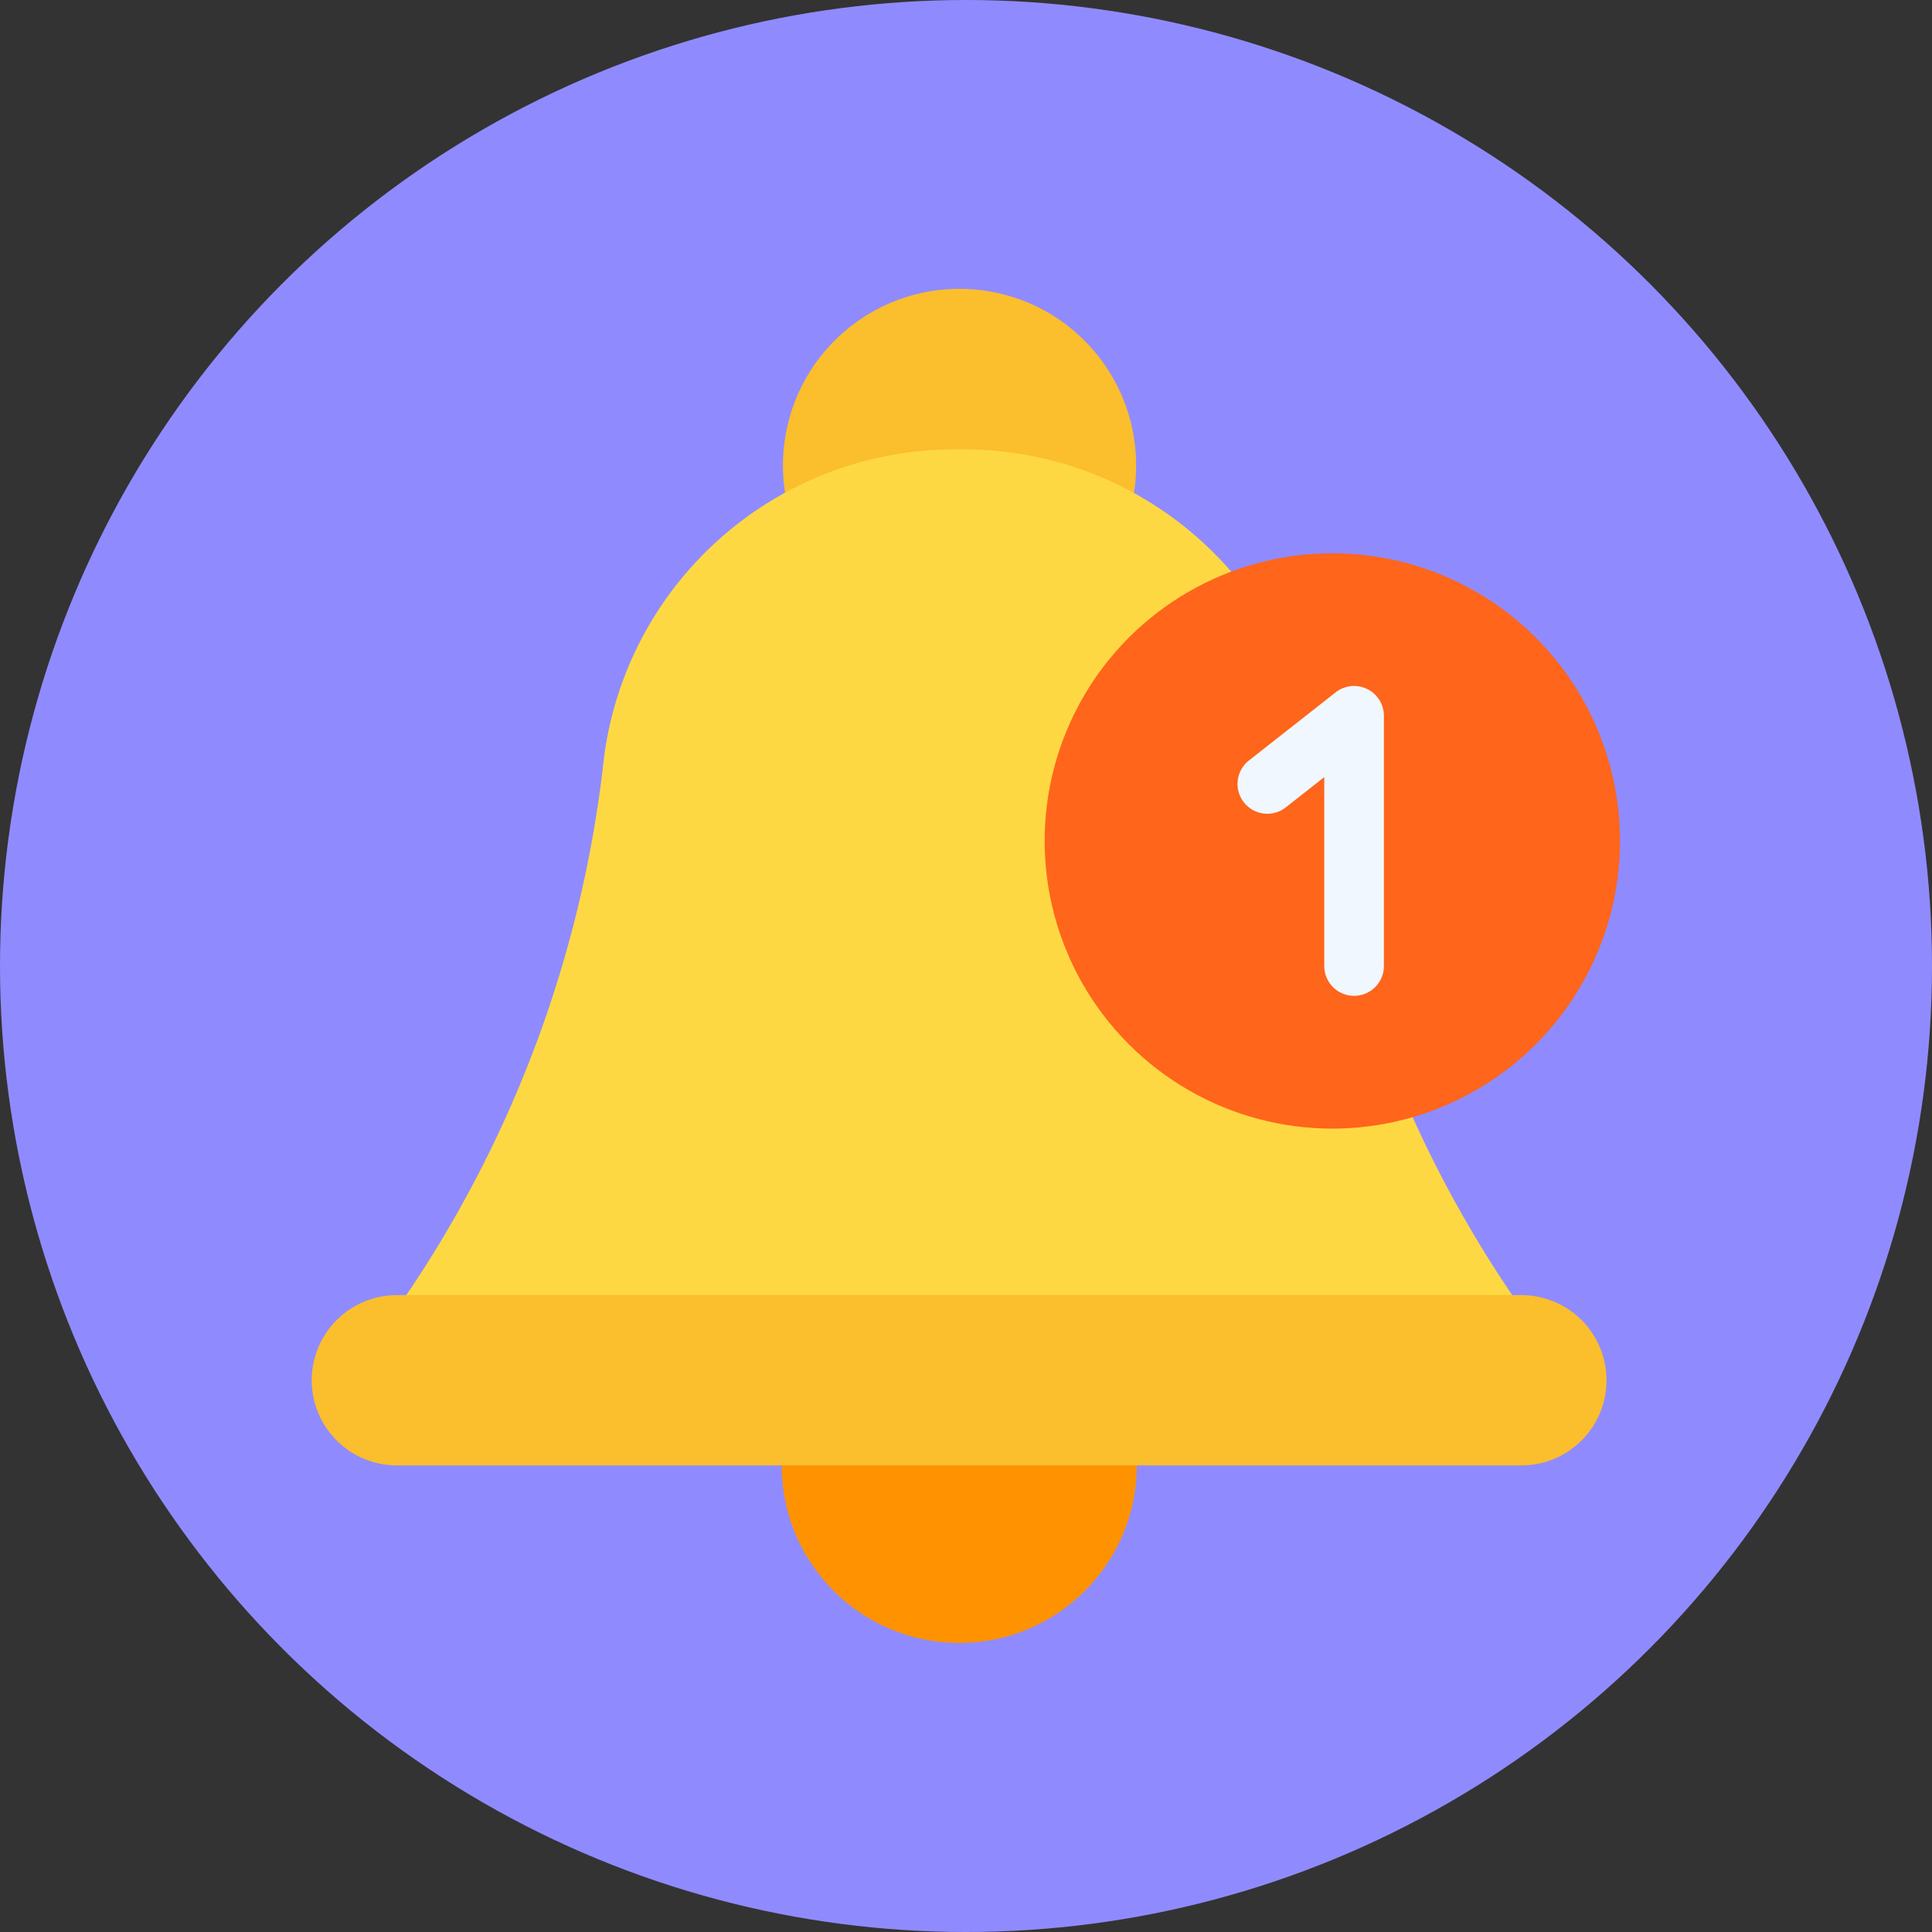
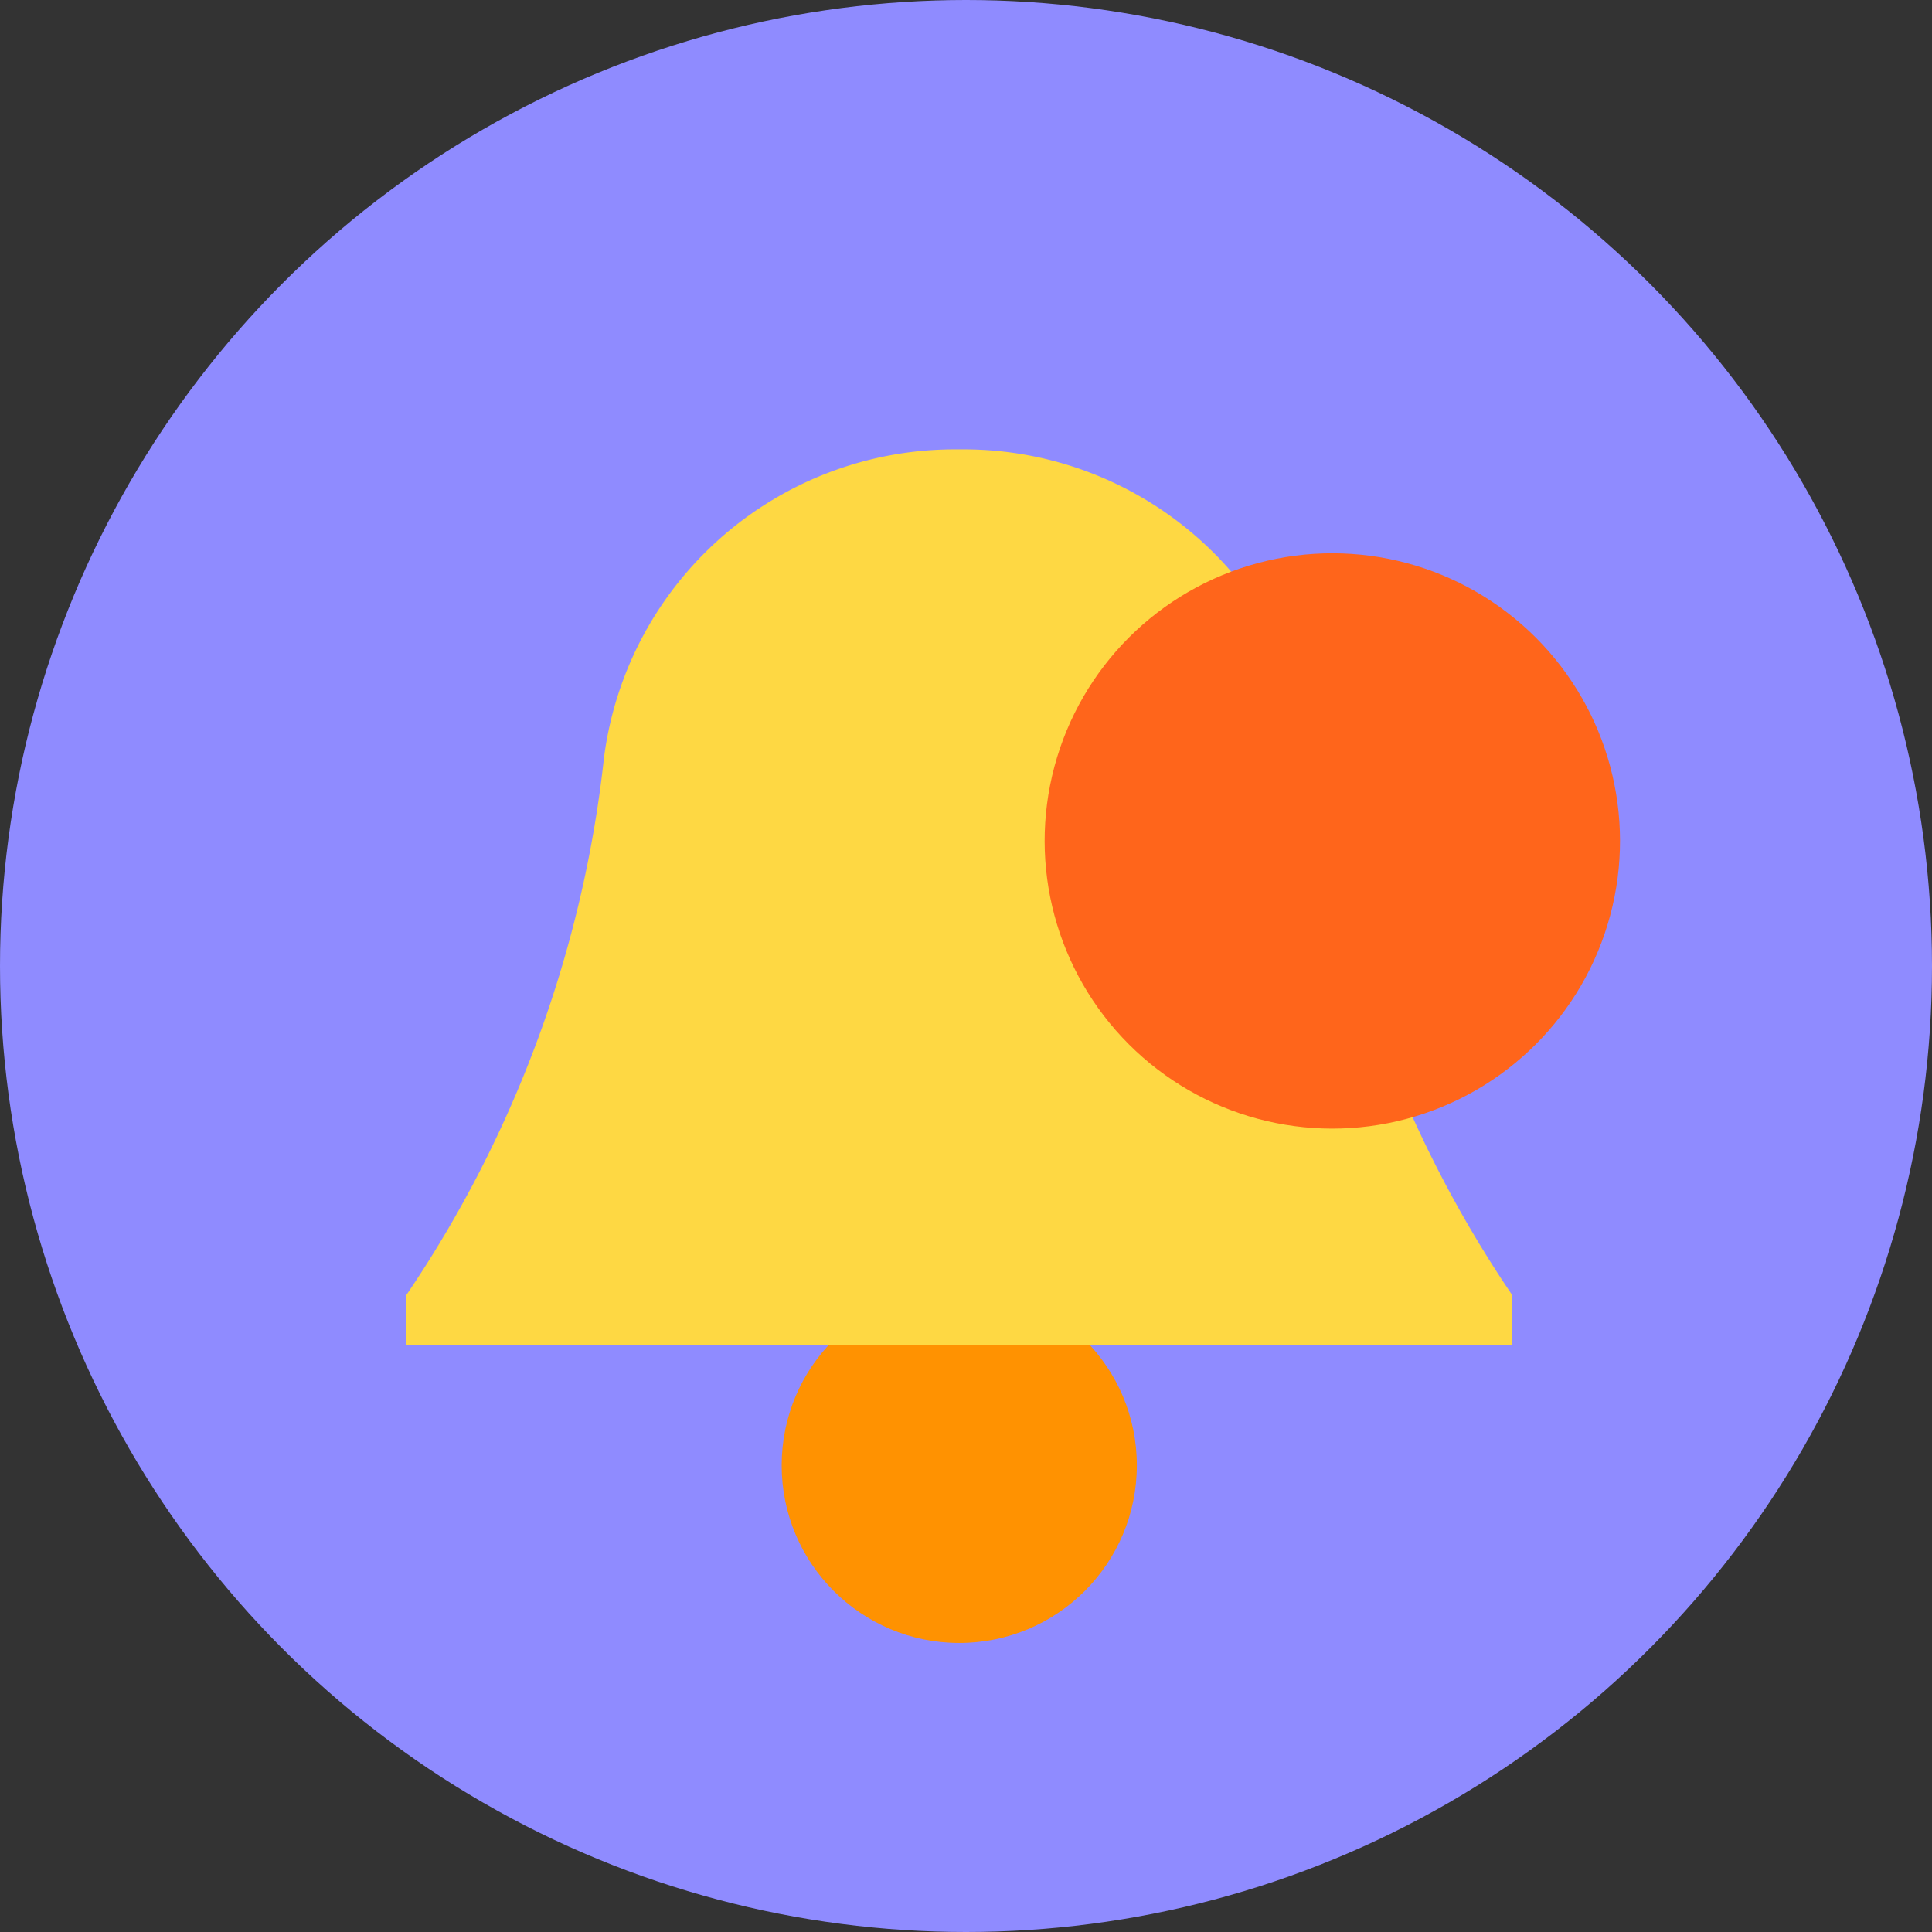
<svg xmlns="http://www.w3.org/2000/svg" width="59" height="59" viewBox="0 0 59 59">
  <rect x="0" y="0" width="59" height="59" fill="#333333" stroke="none" />
  <g id="notification-bell" transform="translate(-7.303 -7.303)">
    <circle id="Ellipse_116" data-name="Ellipse 116" cx="29.5" cy="29.5" r="29.5" transform="translate(7.303 7.303)" fill="#8f8bff" />
    <g id="Group_5489" data-name="Group 5489" transform="translate(16.823 13.913)">
      <g id="Group_5488" data-name="Group 5488" transform="translate(0 0)">
-         <circle id="Ellipse_117" data-name="Ellipse 117" cx="5.392" cy="5.392" r="5.392" transform="matrix(0.762, -0.648, 0.648, 0.762, 12.18, 6.989)" fill="#fbbe2c" />
        <circle id="Ellipse_118" data-name="Ellipse 118" cx="5.423" cy="5.423" r="5.423" transform="translate(14.351 32.717)" fill="#ff9201" />
        <path id="Path_3181" data-name="Path 3181" d="M64.922,59.5v1.528H31.154V59.5A36.246,36.246,0,0,0,37.19,43.083a10.8,10.8,0,0,1,10.666-9.407h.364a10.8,10.8,0,0,1,10.666,9.407A36.24,36.24,0,0,0,64.922,59.5Z" transform="translate(-28.264 -26.563)" fill="#fed843" />
-         <path id="Path_3182" data-name="Path 3182" d="M62.542,88.513H28.2a2.6,2.6,0,1,1,0-5.2h34.34a2.6,2.6,0,0,1,0,5.2Z" transform="translate(-25.6 -50.372)" fill="#fbbe2c" />
      </g>
      <circle id="Ellipse_119" data-name="Ellipse 119" cx="8.785" cy="8.785" r="8.785" transform="translate(18.743 19.071) rotate(-45)" fill="#ff651b" />
-       <path id="Path_3183" data-name="Path 3183" d="M83.5,57.026a.911.911,0,0,1-.911-.911V50.347l-1.176.924a.91.91,0,1,1-1.125-1.432l2.649-2.081a.911.911,0,0,1,1.473.716v7.642A.911.911,0,0,1,83.5,57.026Z" transform="translate(-51.668 -33.225)" fill="#f0f7ff" />
    </g>
  </g>
</svg>